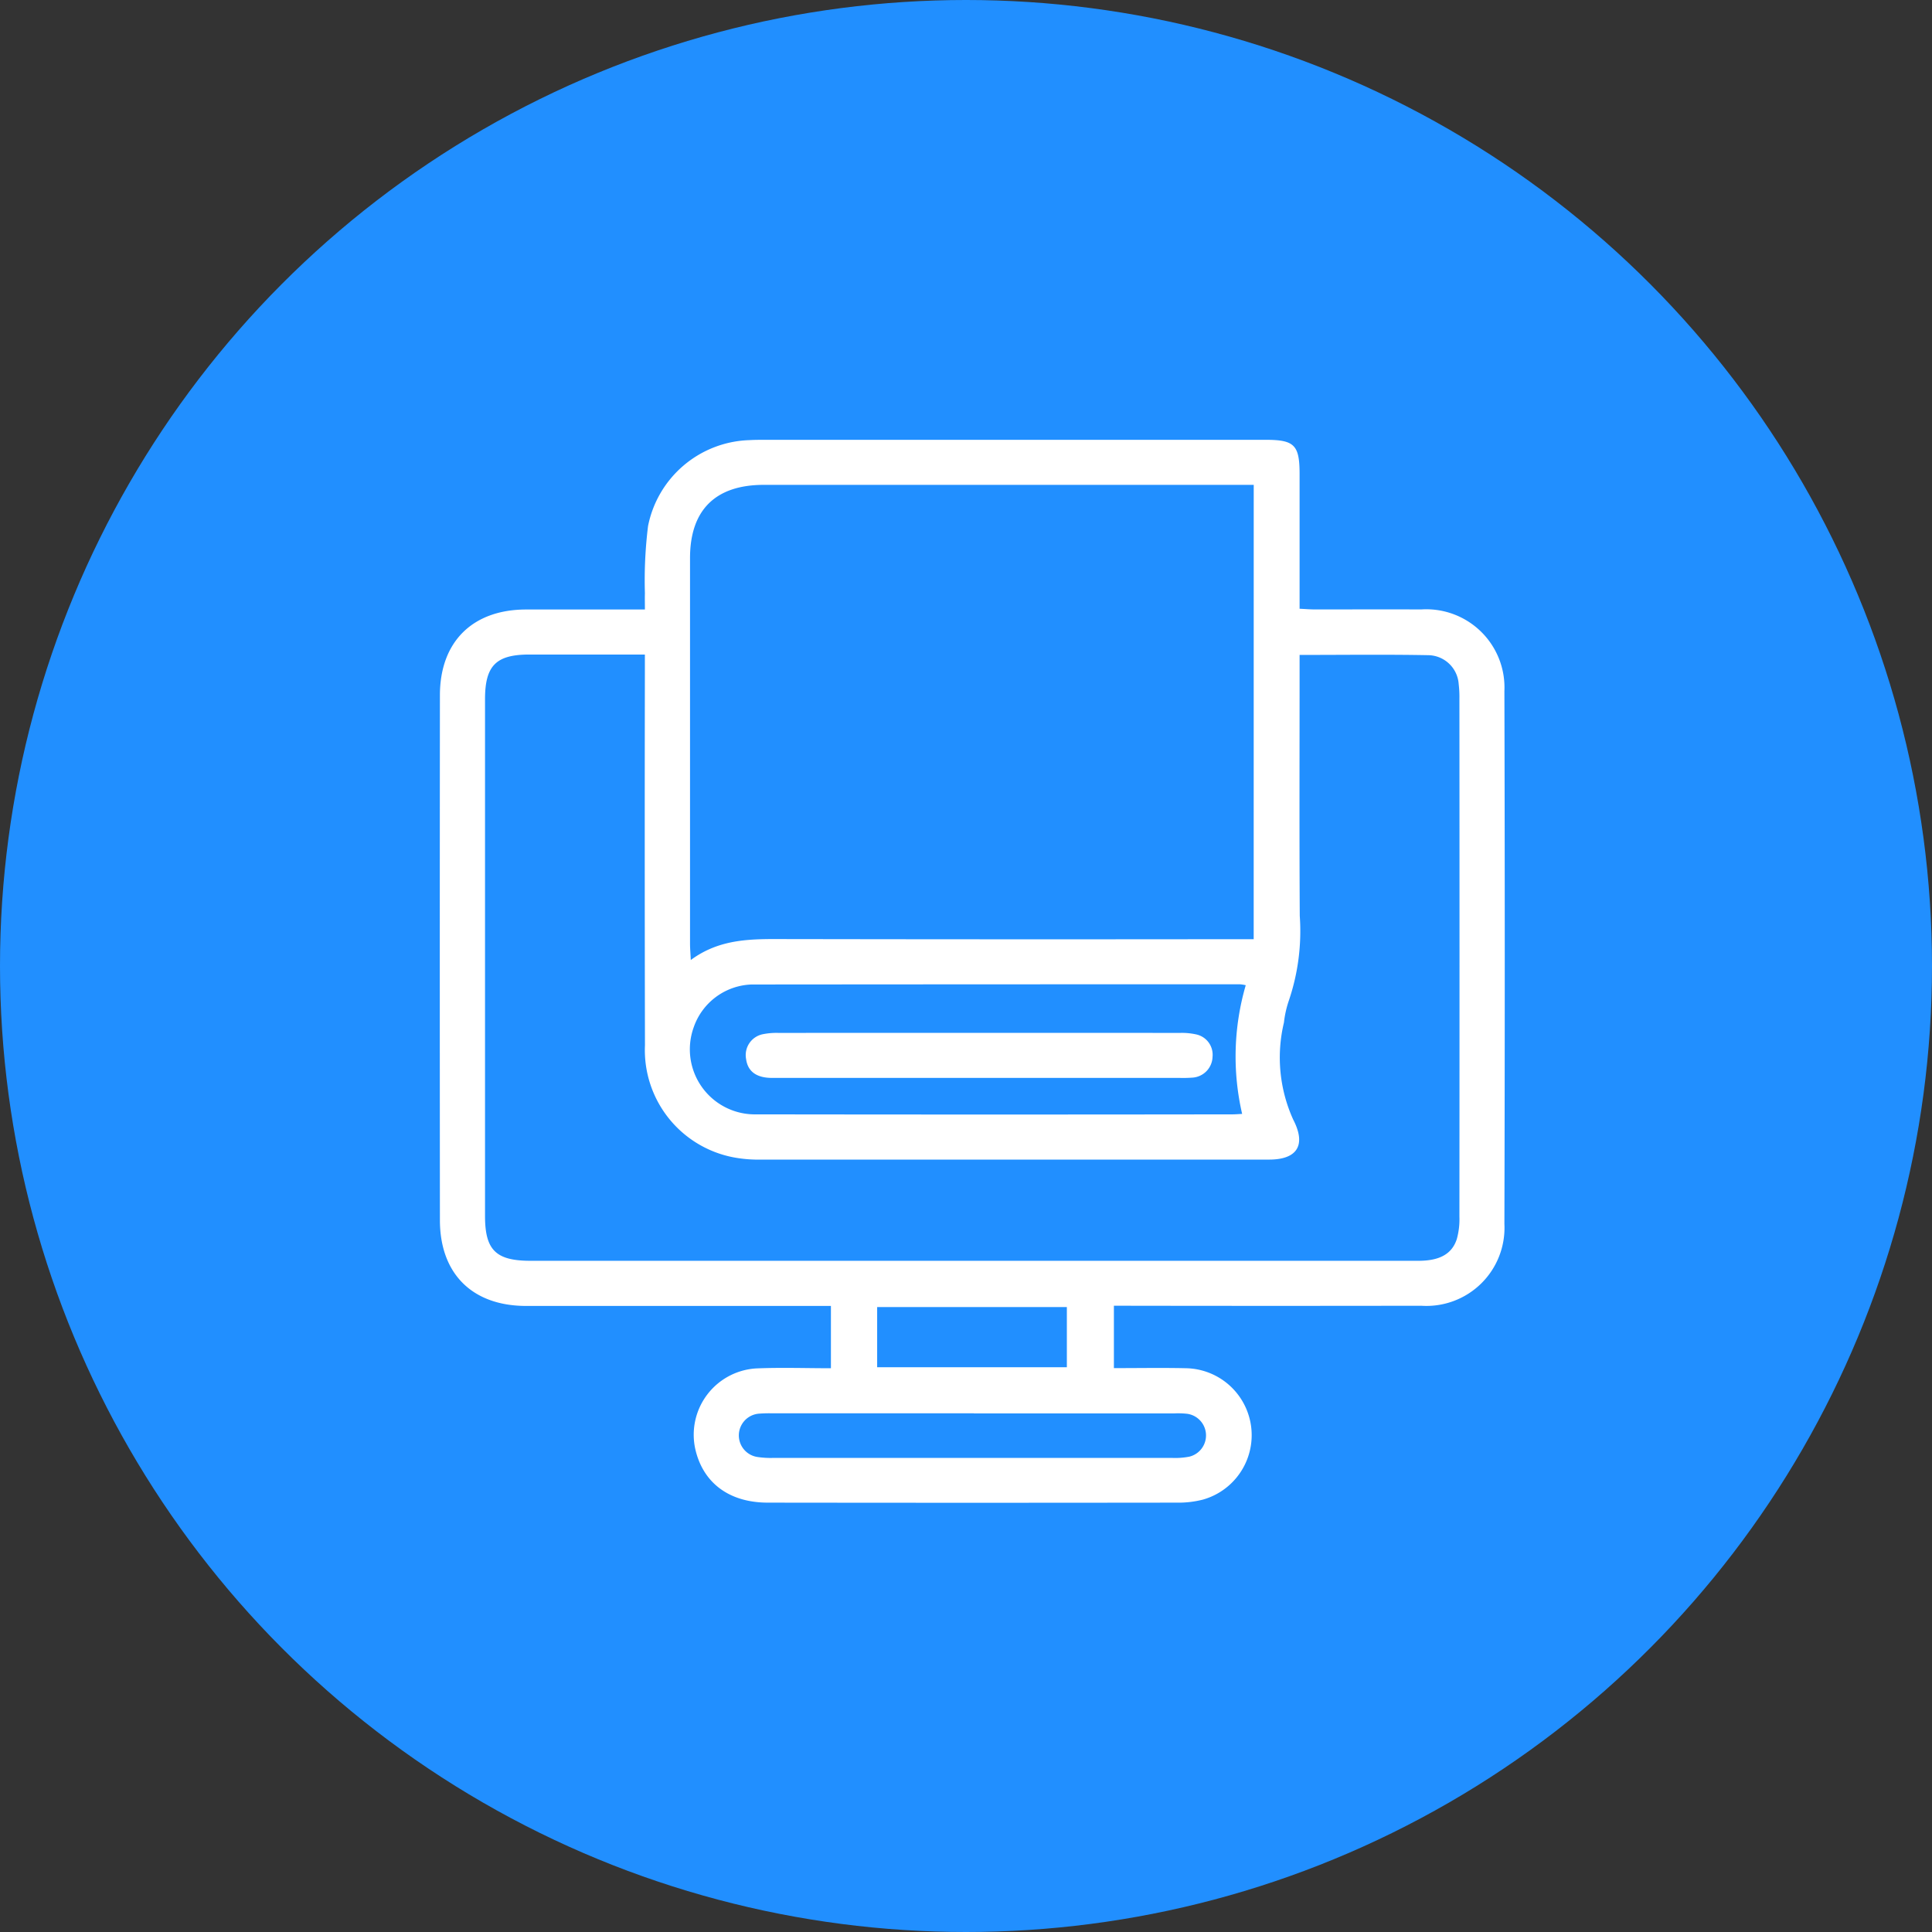
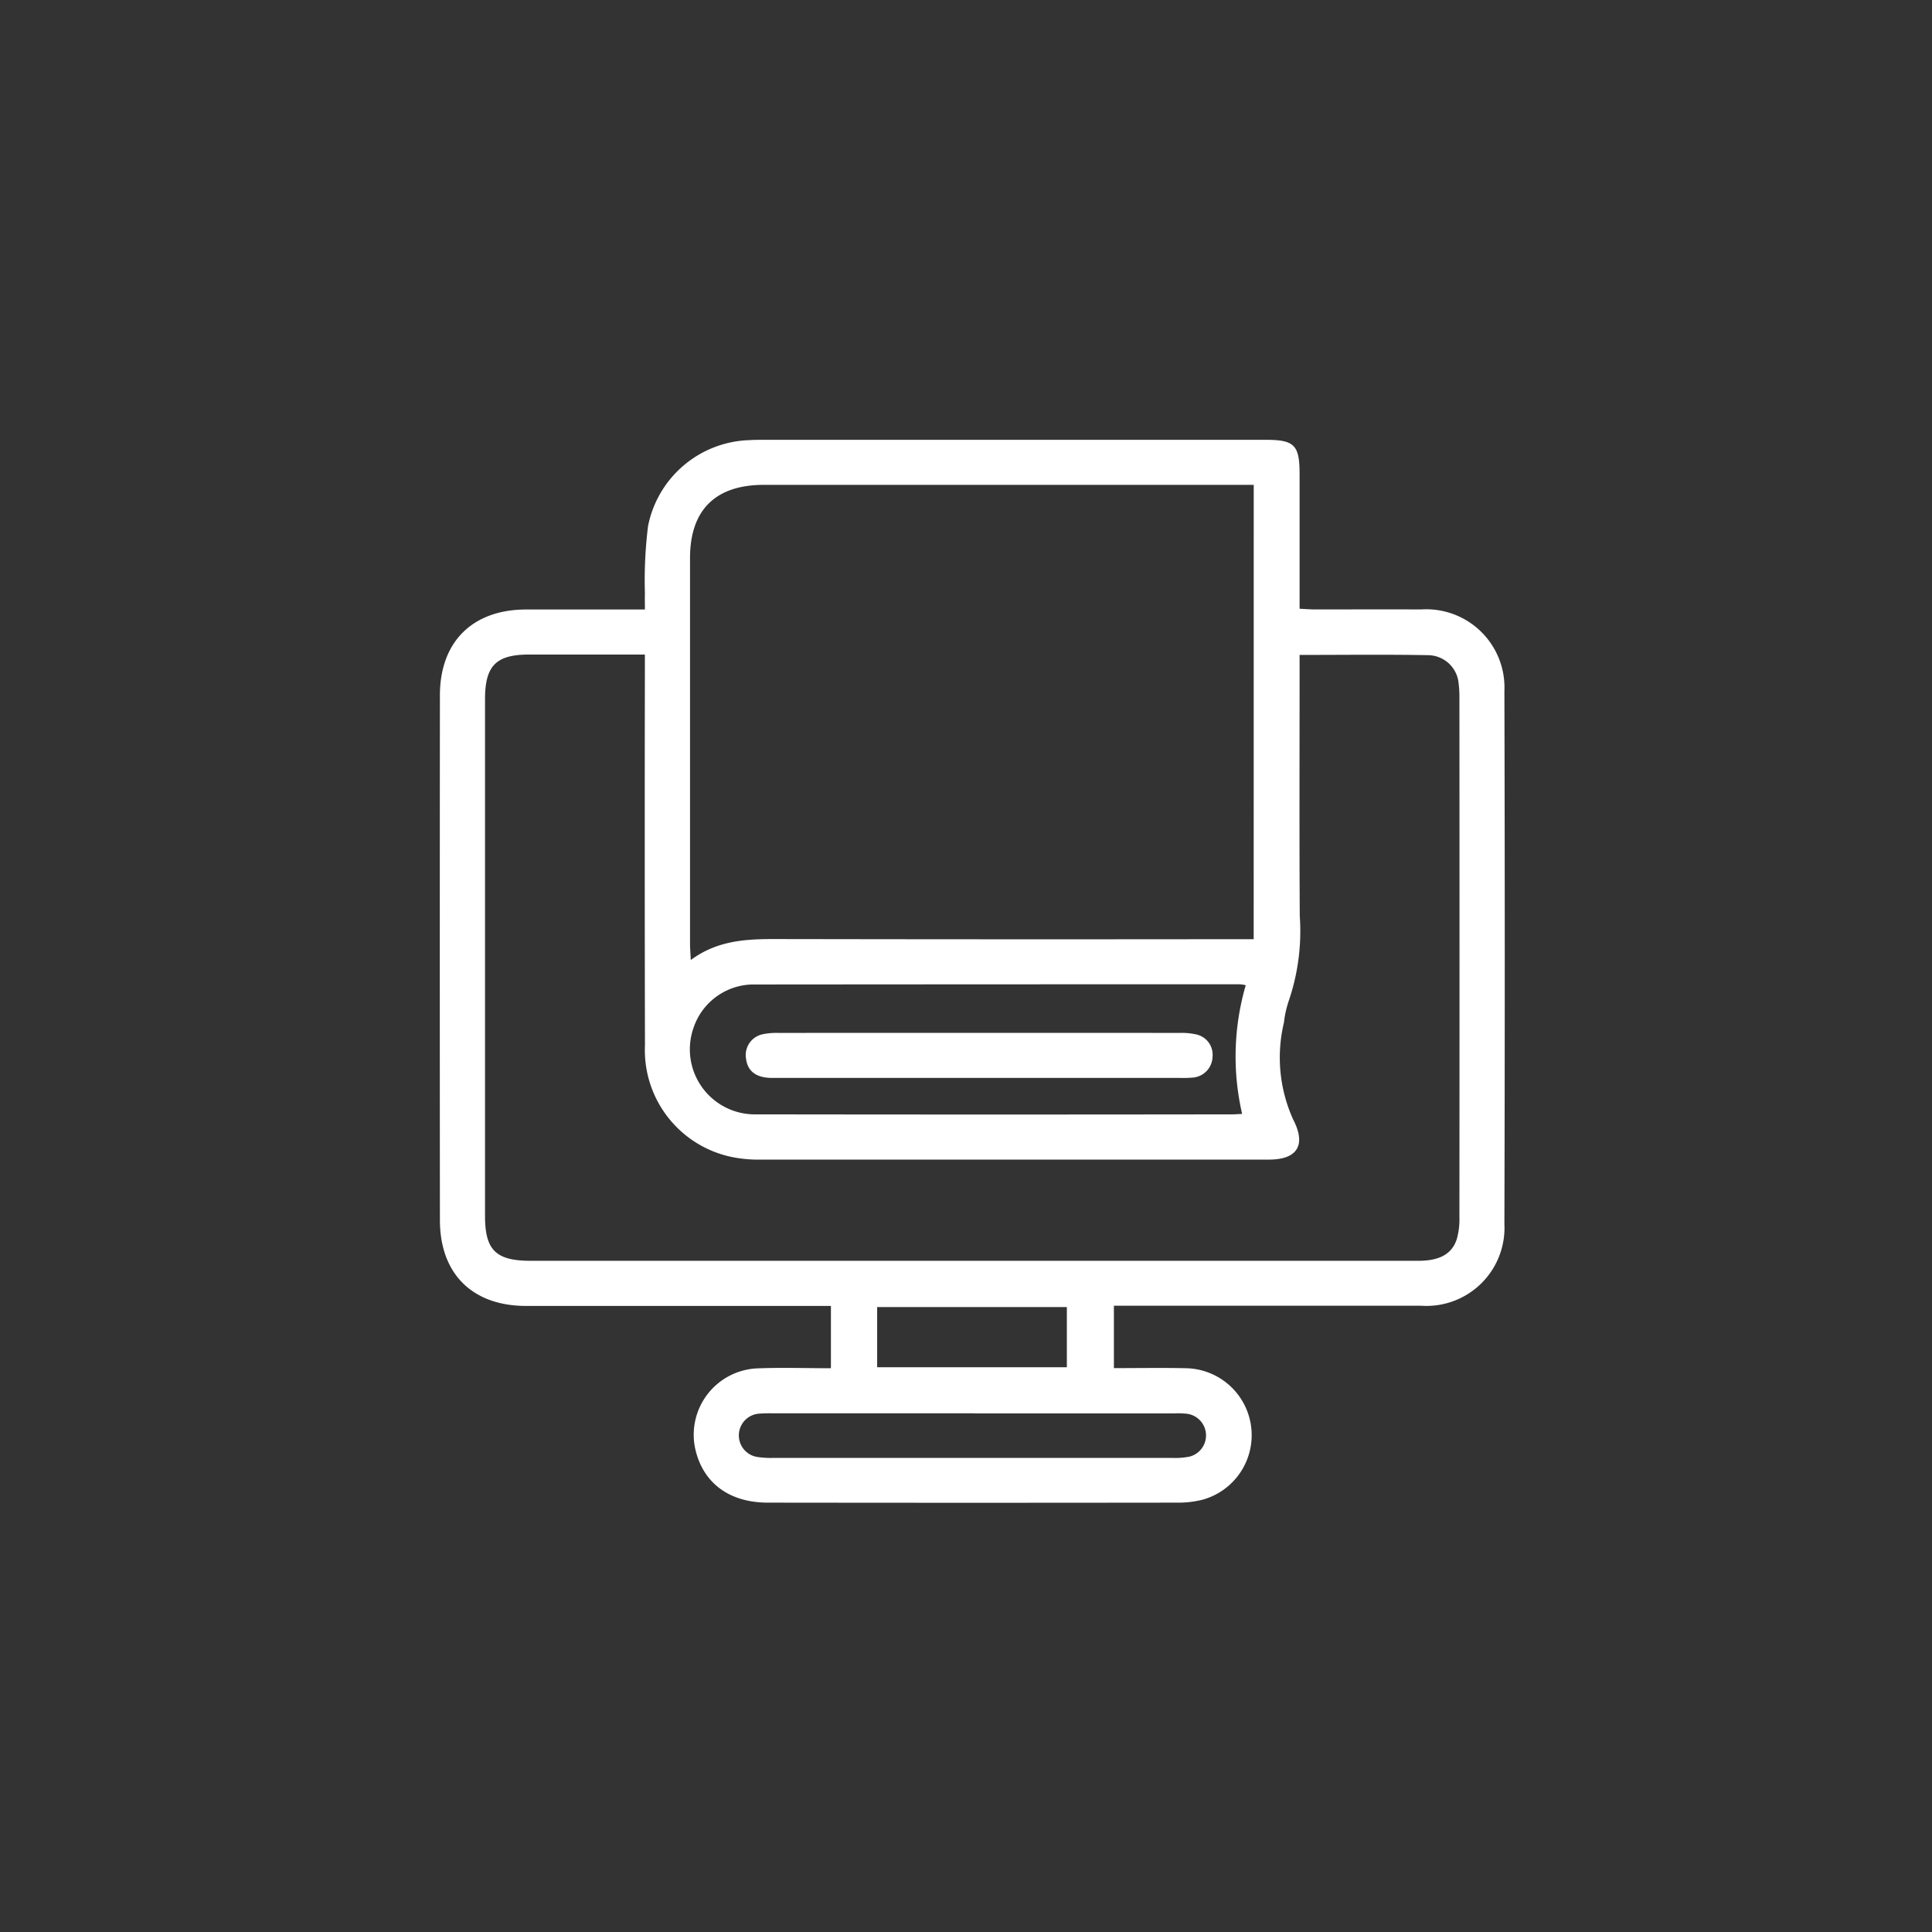
<svg xmlns="http://www.w3.org/2000/svg" width="123" height="123" viewBox="0 0 123 123">
  <rect x="0" y="0" width="123" height="123" fill="#333333" stroke="none" />
  <defs>
    <clipPath id="a">
      <rect width="67.803" height="67.688" fill="none" />
    </clipPath>
  </defs>
-   <circle cx="61.5" cy="61.5" r="61.5" fill="#218fff" />
  <g transform="translate(28 28)">
    <g clip-path="url(#a)">
-       <path d="M24.9,59.124V55.142h-.988q-9.212,0-18.424,0C2.076,55.138.01,53.1.007,49.683q-.015-16.708,0-33.415c0-3.408,2.077-5.457,5.477-5.464,2.475-.005,4.95,0,7.574,0,0-.39-.01-.712,0-1.033a27.98,27.98,0,0,1,.2-4.282A6.794,6.794,0,0,1,19.707.021c.309-.018.619-.02.929-.02H52.581c1.827,0,2.156.332,2.157,2.171q0,3.8,0,7.594v.99c.377.018.677.044.978.044,2.254,0,4.507-.008,6.761,0a4.98,4.98,0,0,1,5.3,5.2q.045,16.961,0,33.922a4.971,4.971,0,0,1-5.293,5.208q-9.254.015-18.508,0H42.916v3.971c1.543,0,3.057-.027,4.571.006a4.263,4.263,0,0,1,1.1,8.364,6.267,6.267,0,0,1-1.669.194q-13.015.017-26.029,0c-2.488,0-4.163-1.279-4.636-3.467a4.23,4.23,0,0,1,3.888-5.078c1.568-.067,3.141-.012,4.759-.012M54.738,13.7v1.09c0,5.175-.02,10.35.011,15.524a13.756,13.756,0,0,1-.694,5.384,6.5,6.5,0,0,0-.313,1.4,9.568,9.568,0,0,0,.588,6.178c.836,1.607.279,2.549-1.533,2.549q-16.182,0-32.363,0A8.427,8.427,0,0,1,19,45.732a6.95,6.95,0,0,1-5.939-7.186q-.025-11.9-.005-23.793V13.671H12.039q-3.169,0-6.337,0c-2.122,0-2.823.705-2.823,2.848q0,16.452,0,32.9c0,2.17.695,2.849,2.9,2.849H37.635q12.337,0,24.674,0c1.333,0,2.131-.426,2.44-1.389a4.686,4.686,0,0,0,.164-1.413q.013-16.494,0-32.989a6.976,6.976,0,0,0-.046-.925,1.972,1.972,0,0,0-1.886-1.839c-2.7-.052-5.4-.017-8.248-.017M51.818,2.868H50.787q-15.078,0-30.157,0c-3.081,0-4.7,1.6-4.7,4.662q0,12.272,0,24.544c0,.292.026.584.048,1.045,1.893-1.4,3.947-1.337,6.01-1.333q14.4.025,28.805.007h1.022Zm-.736,40.055a16.237,16.237,0,0,1,.228-8.2,2.622,2.622,0,0,0-.372-.059q-15.54,0-31.08.013a4.047,4.047,0,0,0-3.7,2.744,4.14,4.14,0,0,0,4,5.524q15.16.022,30.32,0c.166,0,.331-.015.6-.028M34,61.978H21.164A8.258,8.258,0,0,0,20.32,62a1.389,1.389,0,0,0-.115,2.756,5.7,5.7,0,0,0,1.008.062q12.709,0,25.418,0a4.726,4.726,0,0,0,1.09-.081,1.391,1.391,0,0,0-.128-2.727,5.315,5.315,0,0,0-.843-.026q-6.376,0-12.751,0m-6.155-2.94H39.921V55.213H27.844Z" transform="translate(0 0)" fill="#fff" />
+       <path d="M24.9,59.124V55.142h-.988q-9.212,0-18.424,0C2.076,55.138.01,53.1.007,49.683q-.015-16.708,0-33.415c0-3.408,2.077-5.457,5.477-5.464,2.475-.005,4.95,0,7.574,0,0-.39-.01-.712,0-1.033a27.98,27.98,0,0,1,.2-4.282A6.794,6.794,0,0,1,19.707.021c.309-.018.619-.02.929-.02H52.581c1.827,0,2.156.332,2.157,2.171q0,3.8,0,7.594v.99c.377.018.677.044.978.044,2.254,0,4.507-.008,6.761,0a4.98,4.98,0,0,1,5.3,5.2q.045,16.961,0,33.922a4.971,4.971,0,0,1-5.293,5.208H42.916v3.971c1.543,0,3.057-.027,4.571.006a4.263,4.263,0,0,1,1.1,8.364,6.267,6.267,0,0,1-1.669.194q-13.015.017-26.029,0c-2.488,0-4.163-1.279-4.636-3.467a4.23,4.23,0,0,1,3.888-5.078c1.568-.067,3.141-.012,4.759-.012M54.738,13.7v1.09c0,5.175-.02,10.35.011,15.524a13.756,13.756,0,0,1-.694,5.384,6.5,6.5,0,0,0-.313,1.4,9.568,9.568,0,0,0,.588,6.178c.836,1.607.279,2.549-1.533,2.549q-16.182,0-32.363,0A8.427,8.427,0,0,1,19,45.732a6.95,6.95,0,0,1-5.939-7.186q-.025-11.9-.005-23.793V13.671H12.039q-3.169,0-6.337,0c-2.122,0-2.823.705-2.823,2.848q0,16.452,0,32.9c0,2.17.695,2.849,2.9,2.849H37.635q12.337,0,24.674,0c1.333,0,2.131-.426,2.44-1.389a4.686,4.686,0,0,0,.164-1.413q.013-16.494,0-32.989a6.976,6.976,0,0,0-.046-.925,1.972,1.972,0,0,0-1.886-1.839c-2.7-.052-5.4-.017-8.248-.017M51.818,2.868H50.787q-15.078,0-30.157,0c-3.081,0-4.7,1.6-4.7,4.662q0,12.272,0,24.544c0,.292.026.584.048,1.045,1.893-1.4,3.947-1.337,6.01-1.333q14.4.025,28.805.007h1.022Zm-.736,40.055a16.237,16.237,0,0,1,.228-8.2,2.622,2.622,0,0,0-.372-.059q-15.54,0-31.08.013a4.047,4.047,0,0,0-3.7,2.744,4.14,4.14,0,0,0,4,5.524q15.16.022,30.32,0c.166,0,.331-.015.6-.028M34,61.978H21.164A8.258,8.258,0,0,0,20.32,62a1.389,1.389,0,0,0-.115,2.756,5.7,5.7,0,0,0,1.008.062q12.709,0,25.418,0a4.726,4.726,0,0,0,1.09-.081,1.391,1.391,0,0,0-.128-2.727,5.315,5.315,0,0,0-.843-.026q-6.376,0-12.751,0m-6.155-2.94H39.921V55.213H27.844Z" transform="translate(0 0)" fill="#fff" />
      <path d="M118.717,204.011q-6.627,0-13.254,0c-1,0-1.551-.413-1.657-1.2a1.355,1.355,0,0,1,1.059-1.581,4.388,4.388,0,0,1,1-.084q12.79-.007,25.58,0a4.186,4.186,0,0,1,1,.092,1.324,1.324,0,0,1,1.057,1.43,1.367,1.367,0,0,1-1.284,1.325,8.358,8.358,0,0,1-.844.017H118.717" transform="translate(-84.306 -163.386)" fill="#fff" />
    </g>
  </g>
</svg>